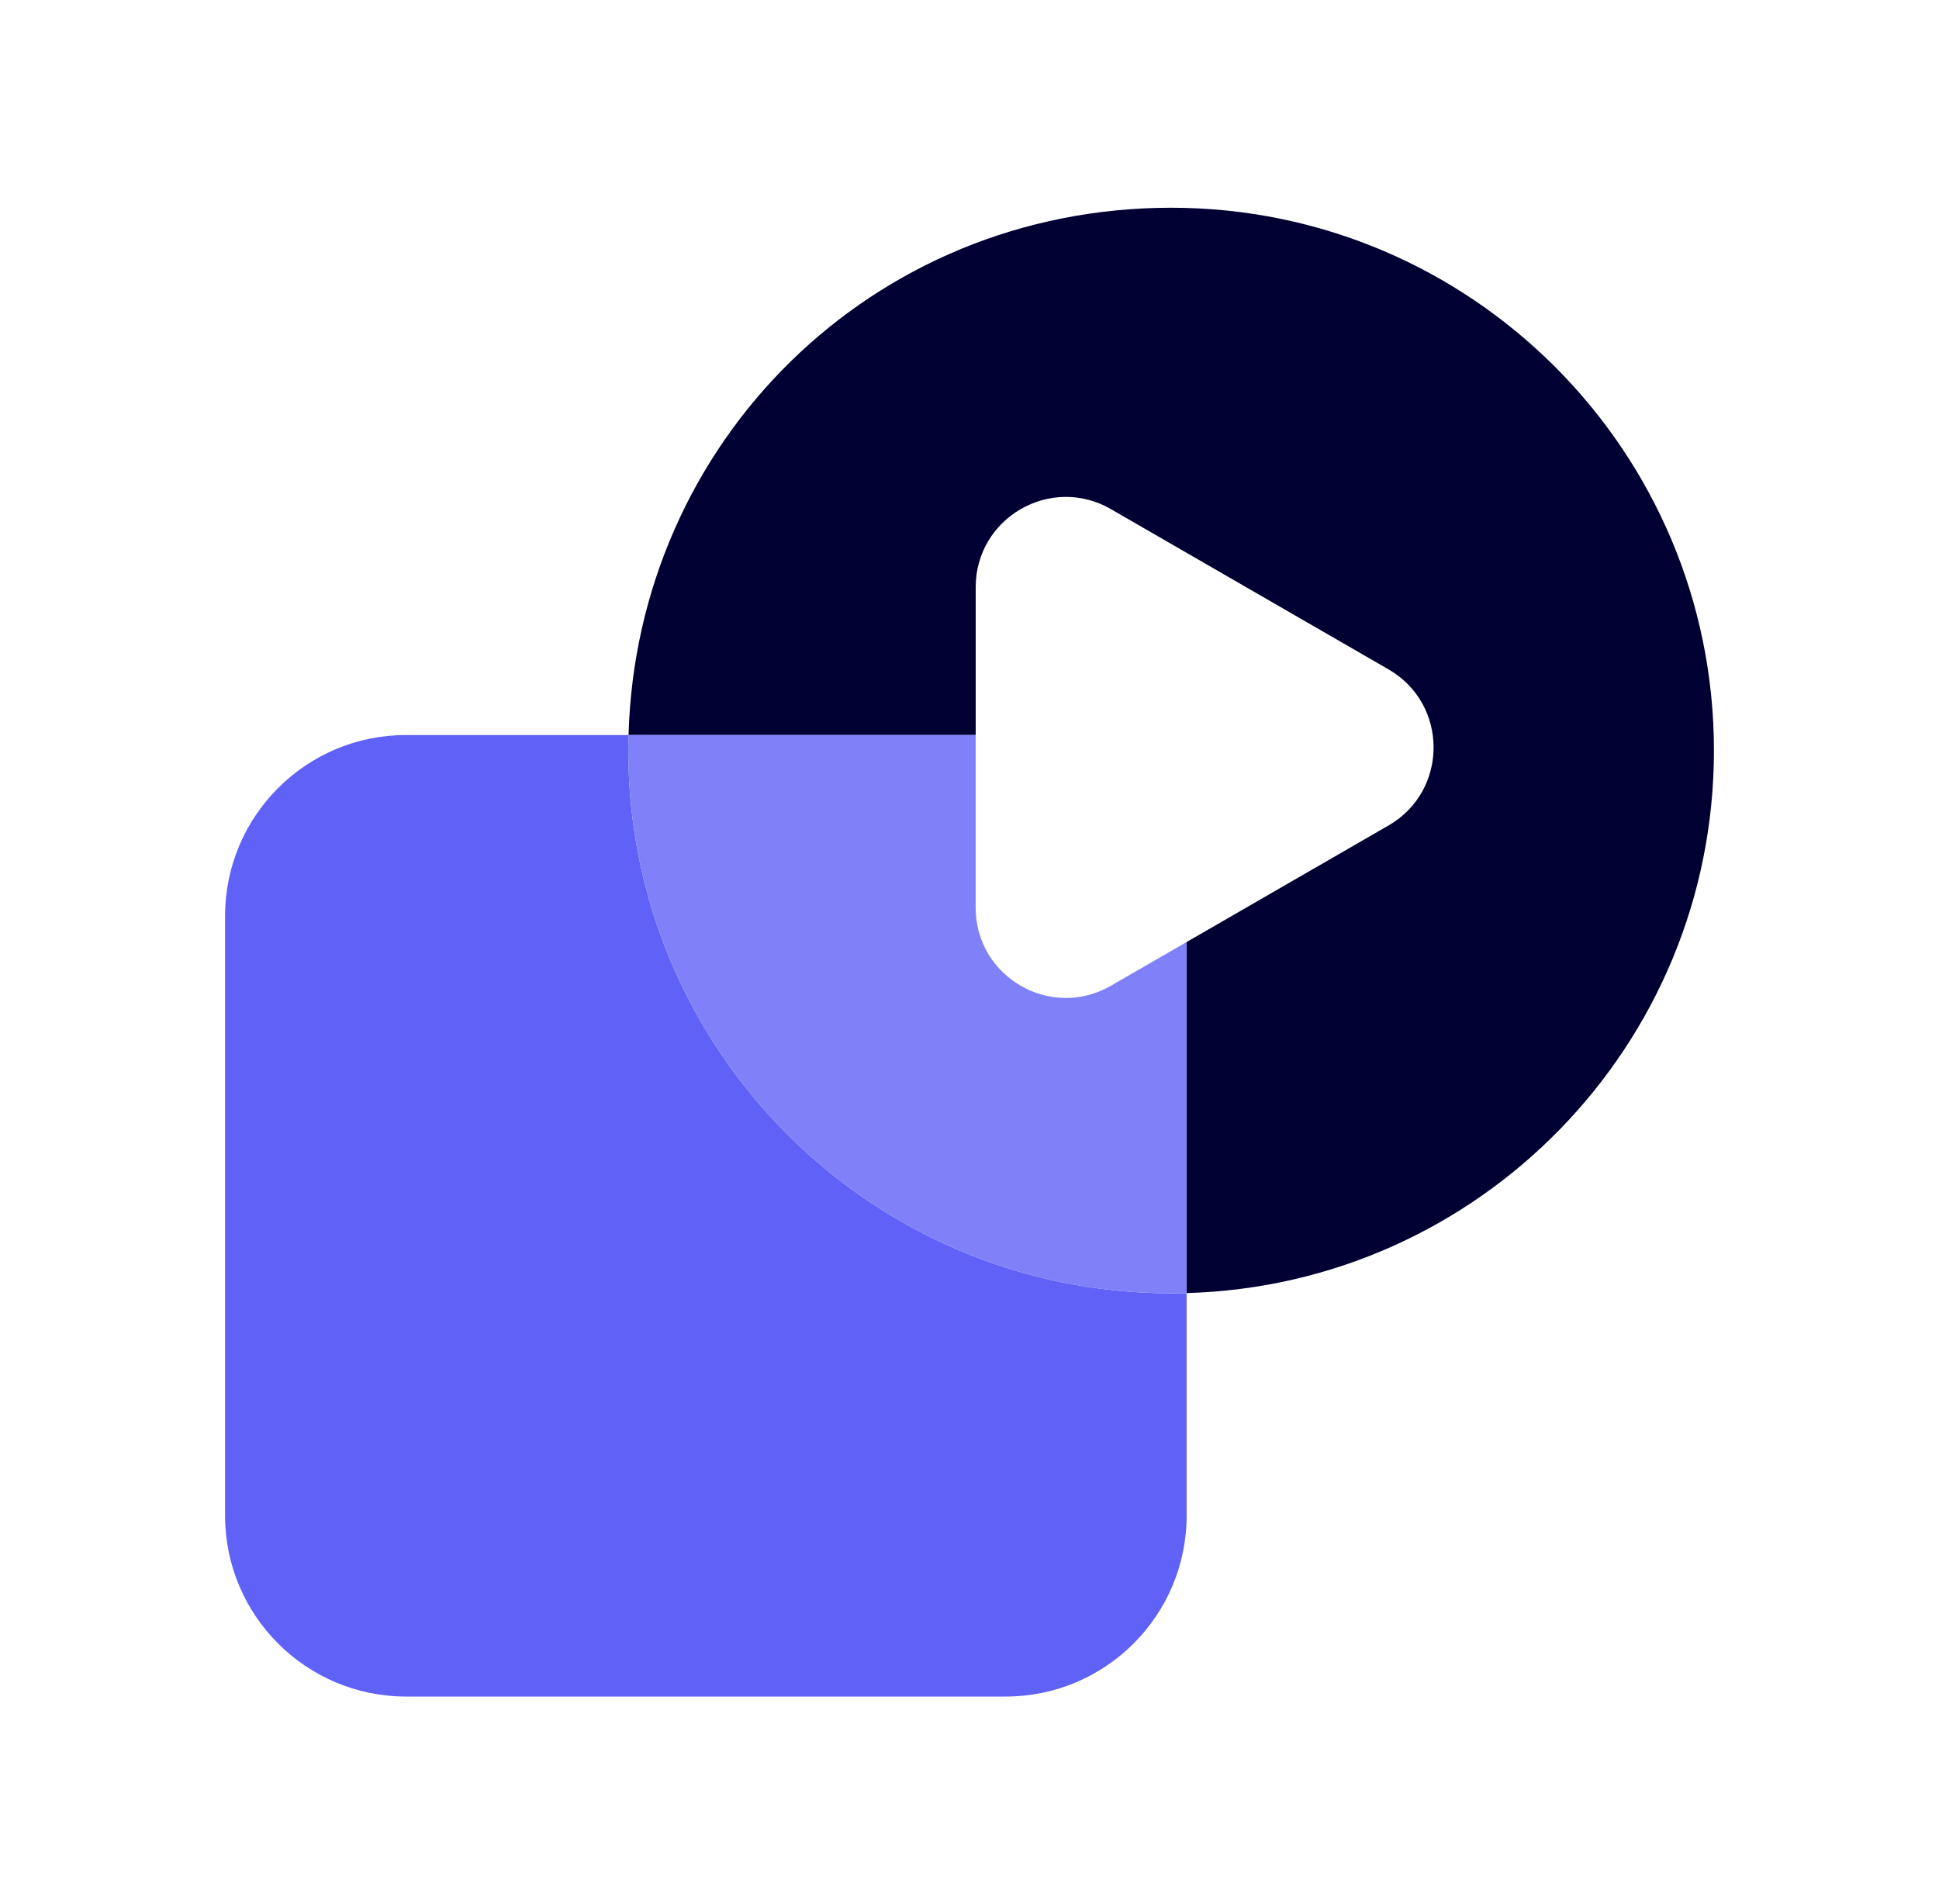
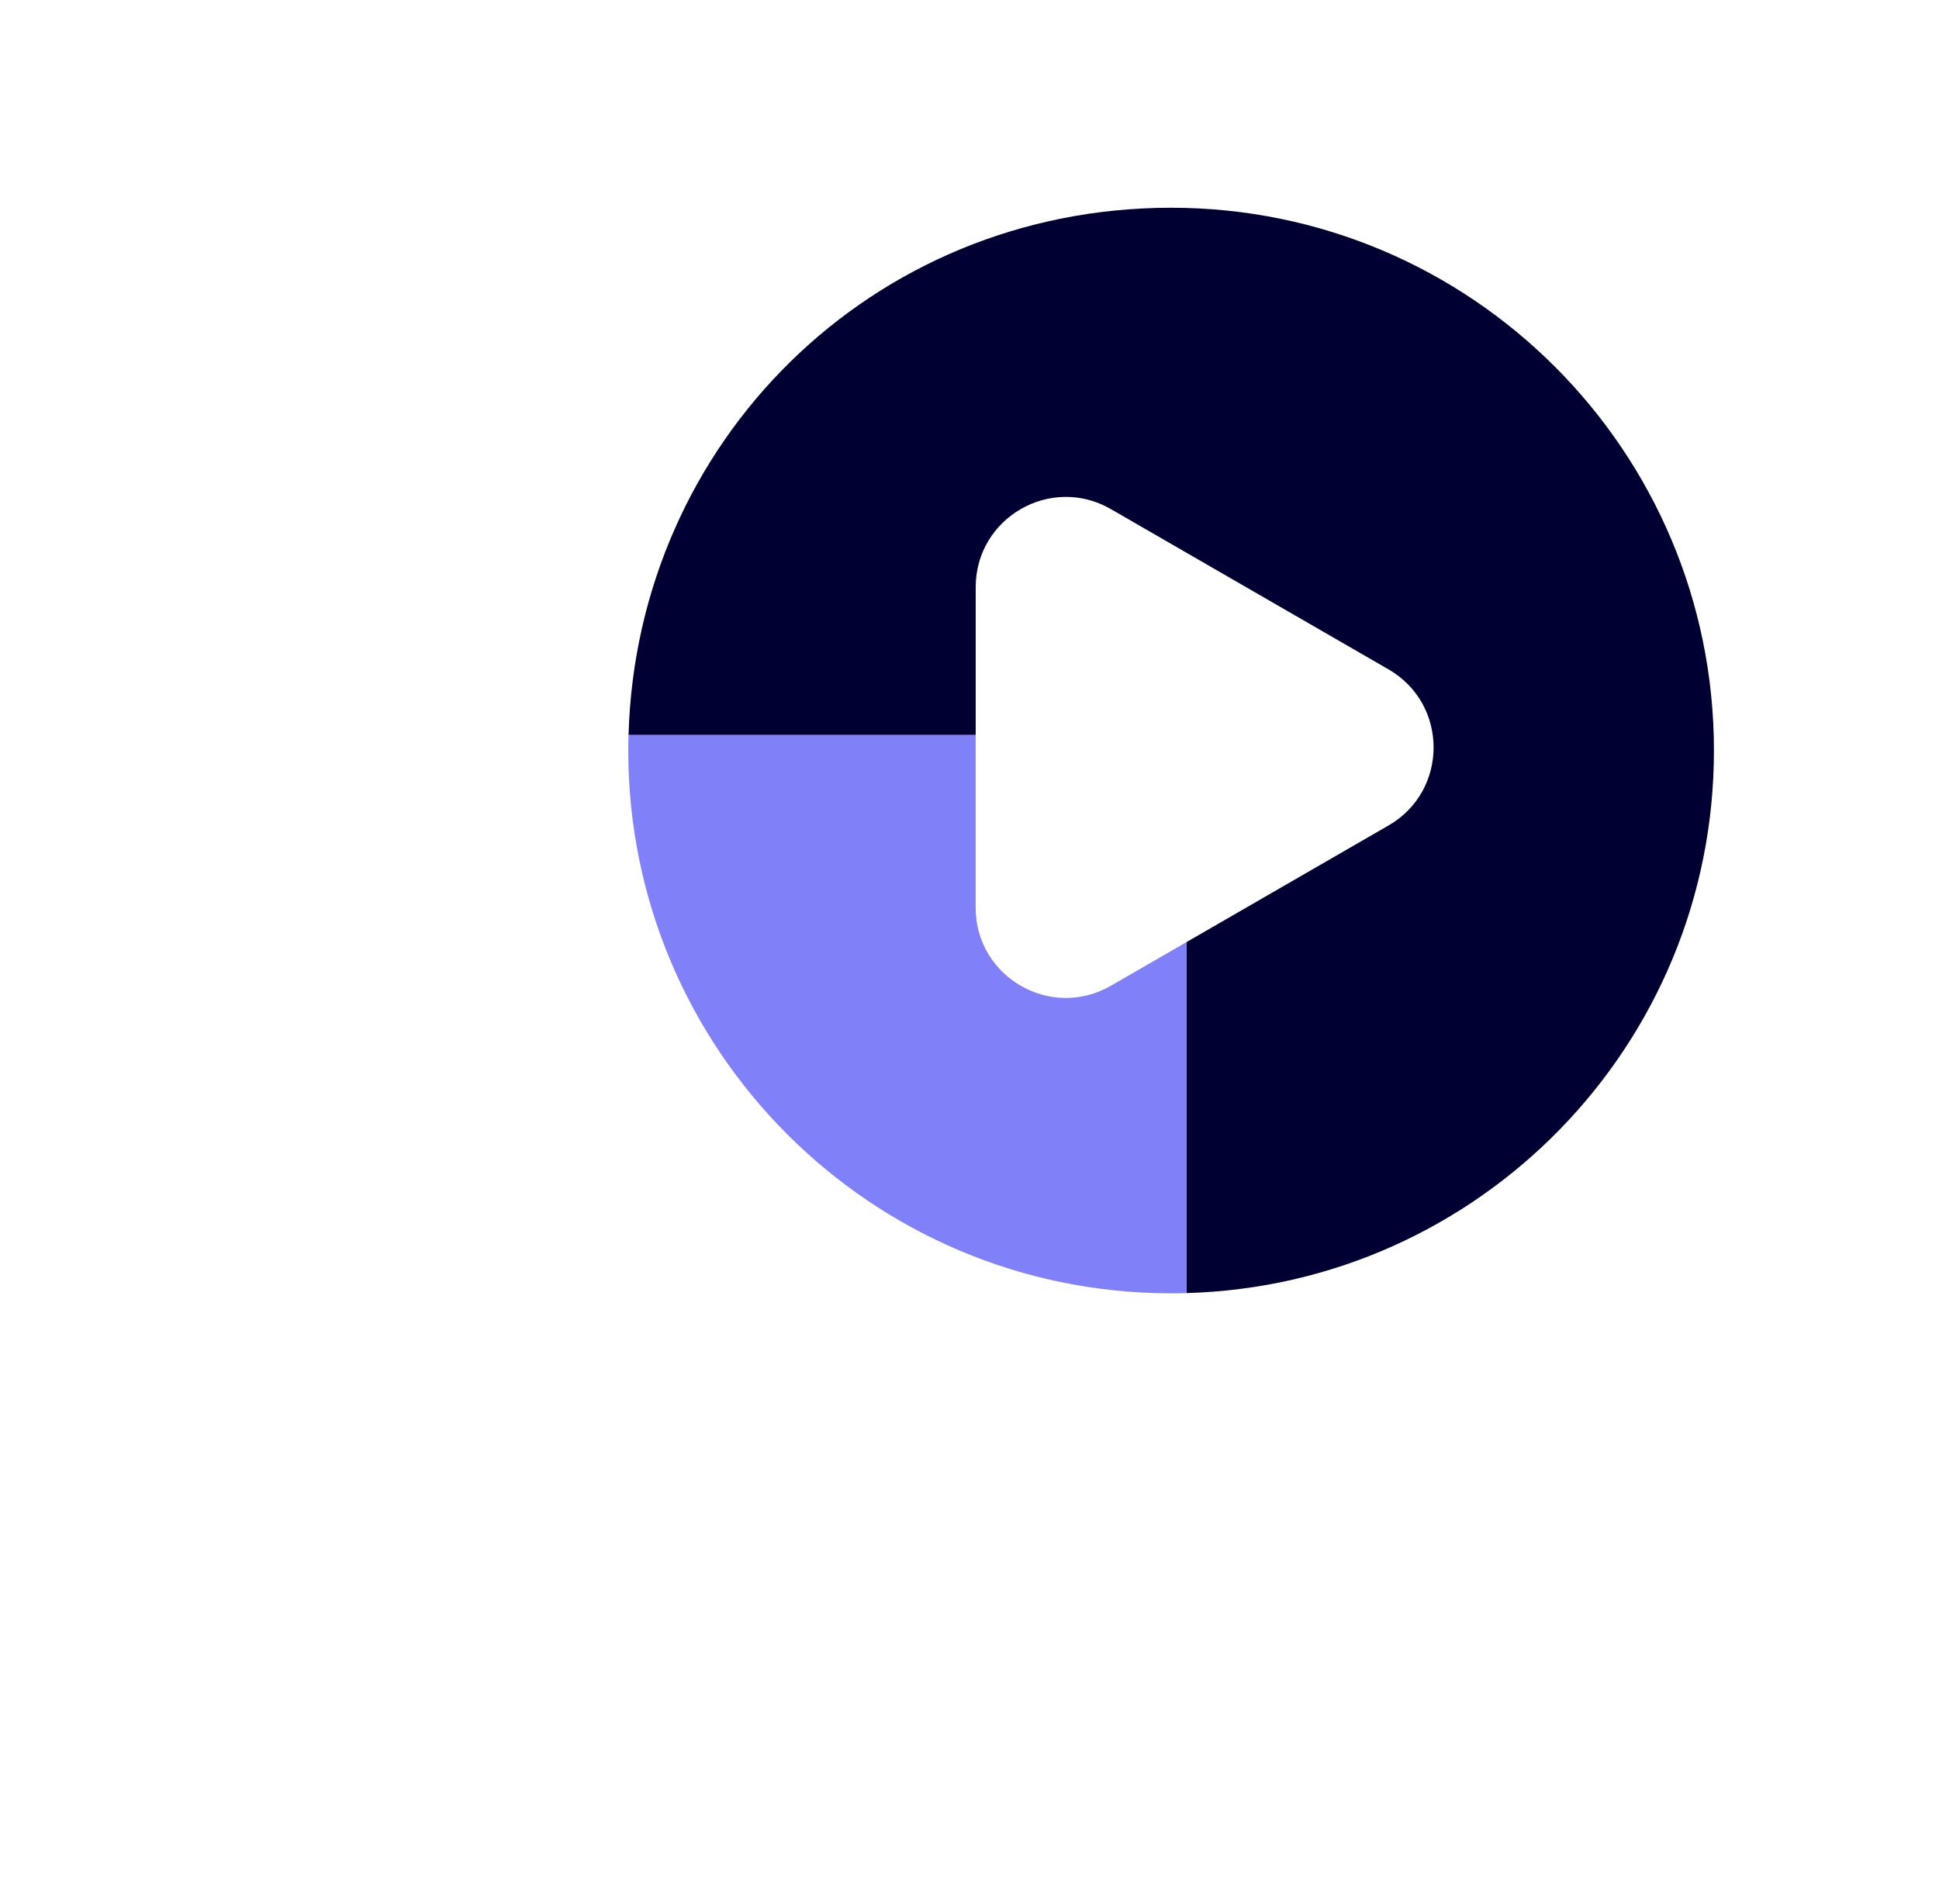
<svg xmlns="http://www.w3.org/2000/svg" width="56" height="55" viewBox="0 0 56 55" fill="none">
-   <path d="M18.146 21.677C18.146 21.527 18.148 21.378 18.153 21.229H11.728C8.84 21.229 6.5 23.571 6.5 26.457V43.772C6.5 46.66 8.842 49 11.728 49H29.043C31.931 49 34.271 46.658 34.271 43.772V37.347C34.122 37.351 33.974 37.354 33.823 37.354C25.166 37.354 18.146 30.335 18.146 21.677Z" fill="#6061F6" />
  <path d="M49.5 21.677C49.5 13.02 42.48 6 33.823 6C25.166 6 18.389 12.778 18.153 21.229H28.179V16.958C28.179 14.955 30.347 13.702 32.083 14.704L36.093 17.019L40.103 19.334C41.837 20.335 41.837 22.84 40.103 23.841L36.093 26.156L34.271 27.208V37.347C42.722 37.111 49.5 30.186 49.5 21.677Z" fill="#000033" />
  <path d="M32.083 28.471C30.348 29.473 28.178 28.22 28.178 26.217V21.229H18.152C18.149 21.378 18.145 21.527 18.145 21.677C18.145 30.335 25.165 37.354 33.822 37.354C33.973 37.354 34.121 37.353 34.27 37.347V27.208L32.083 28.471Z" fill="#8081F8" />
</svg>